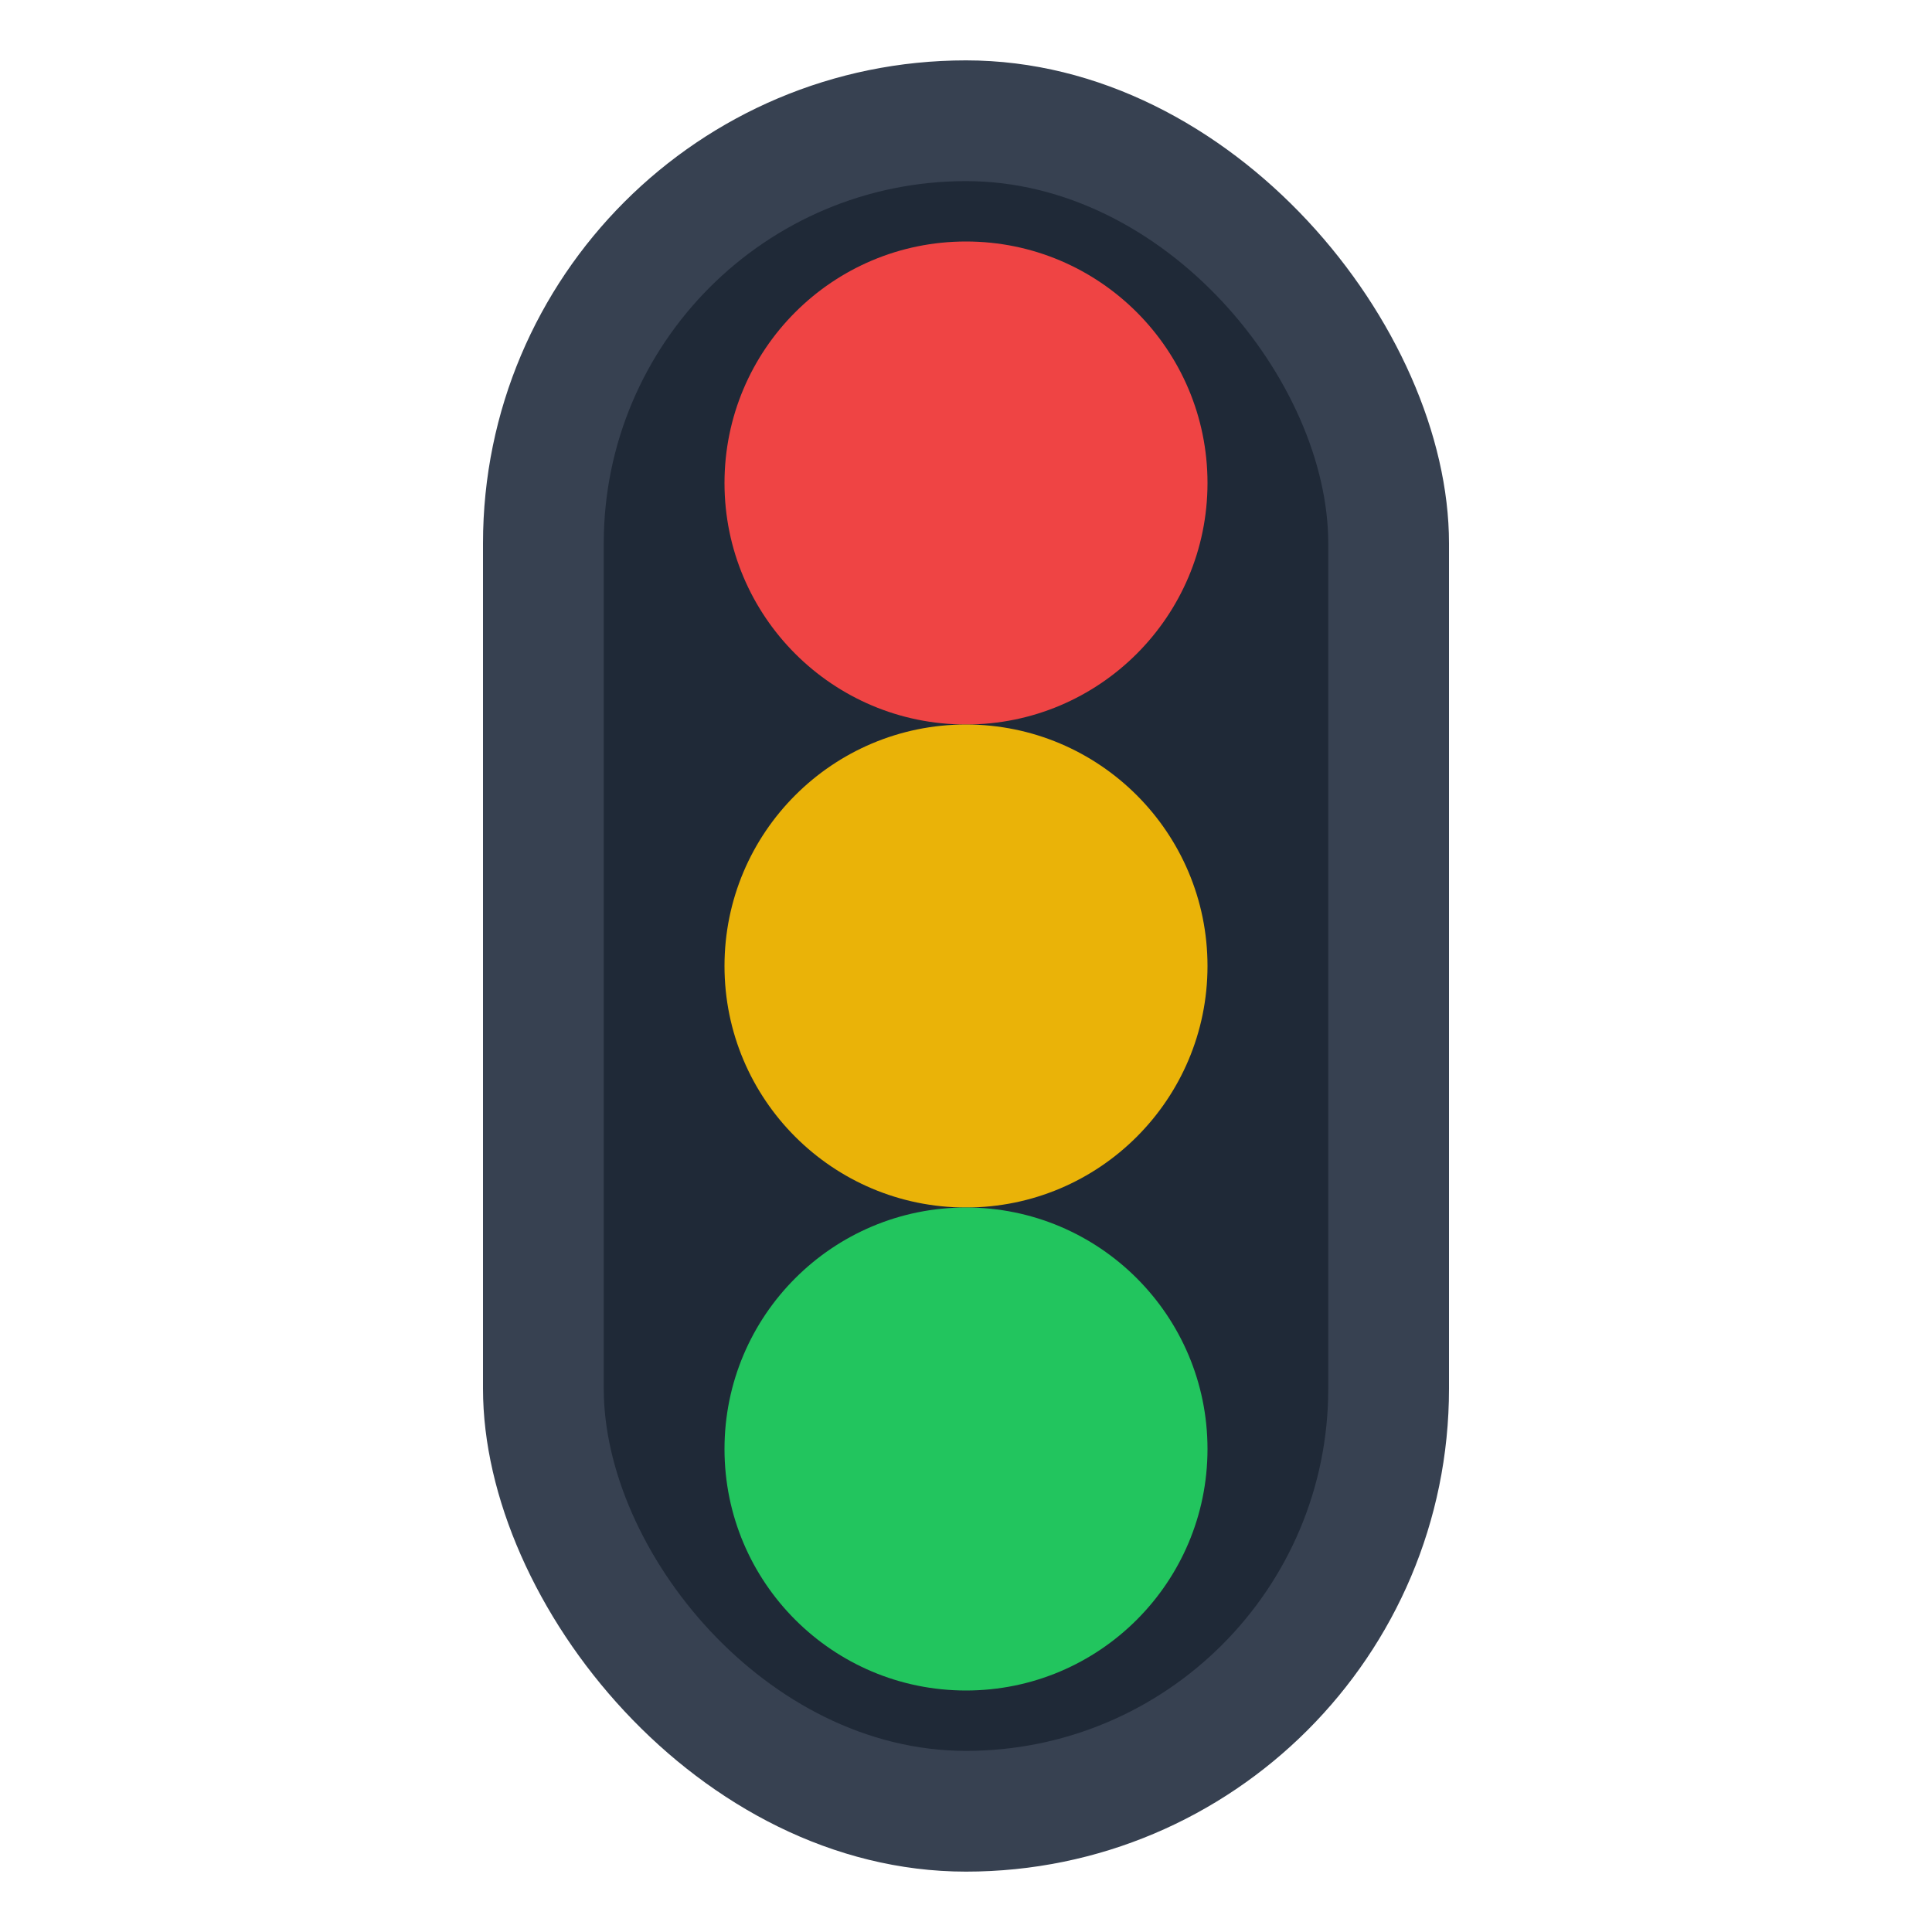
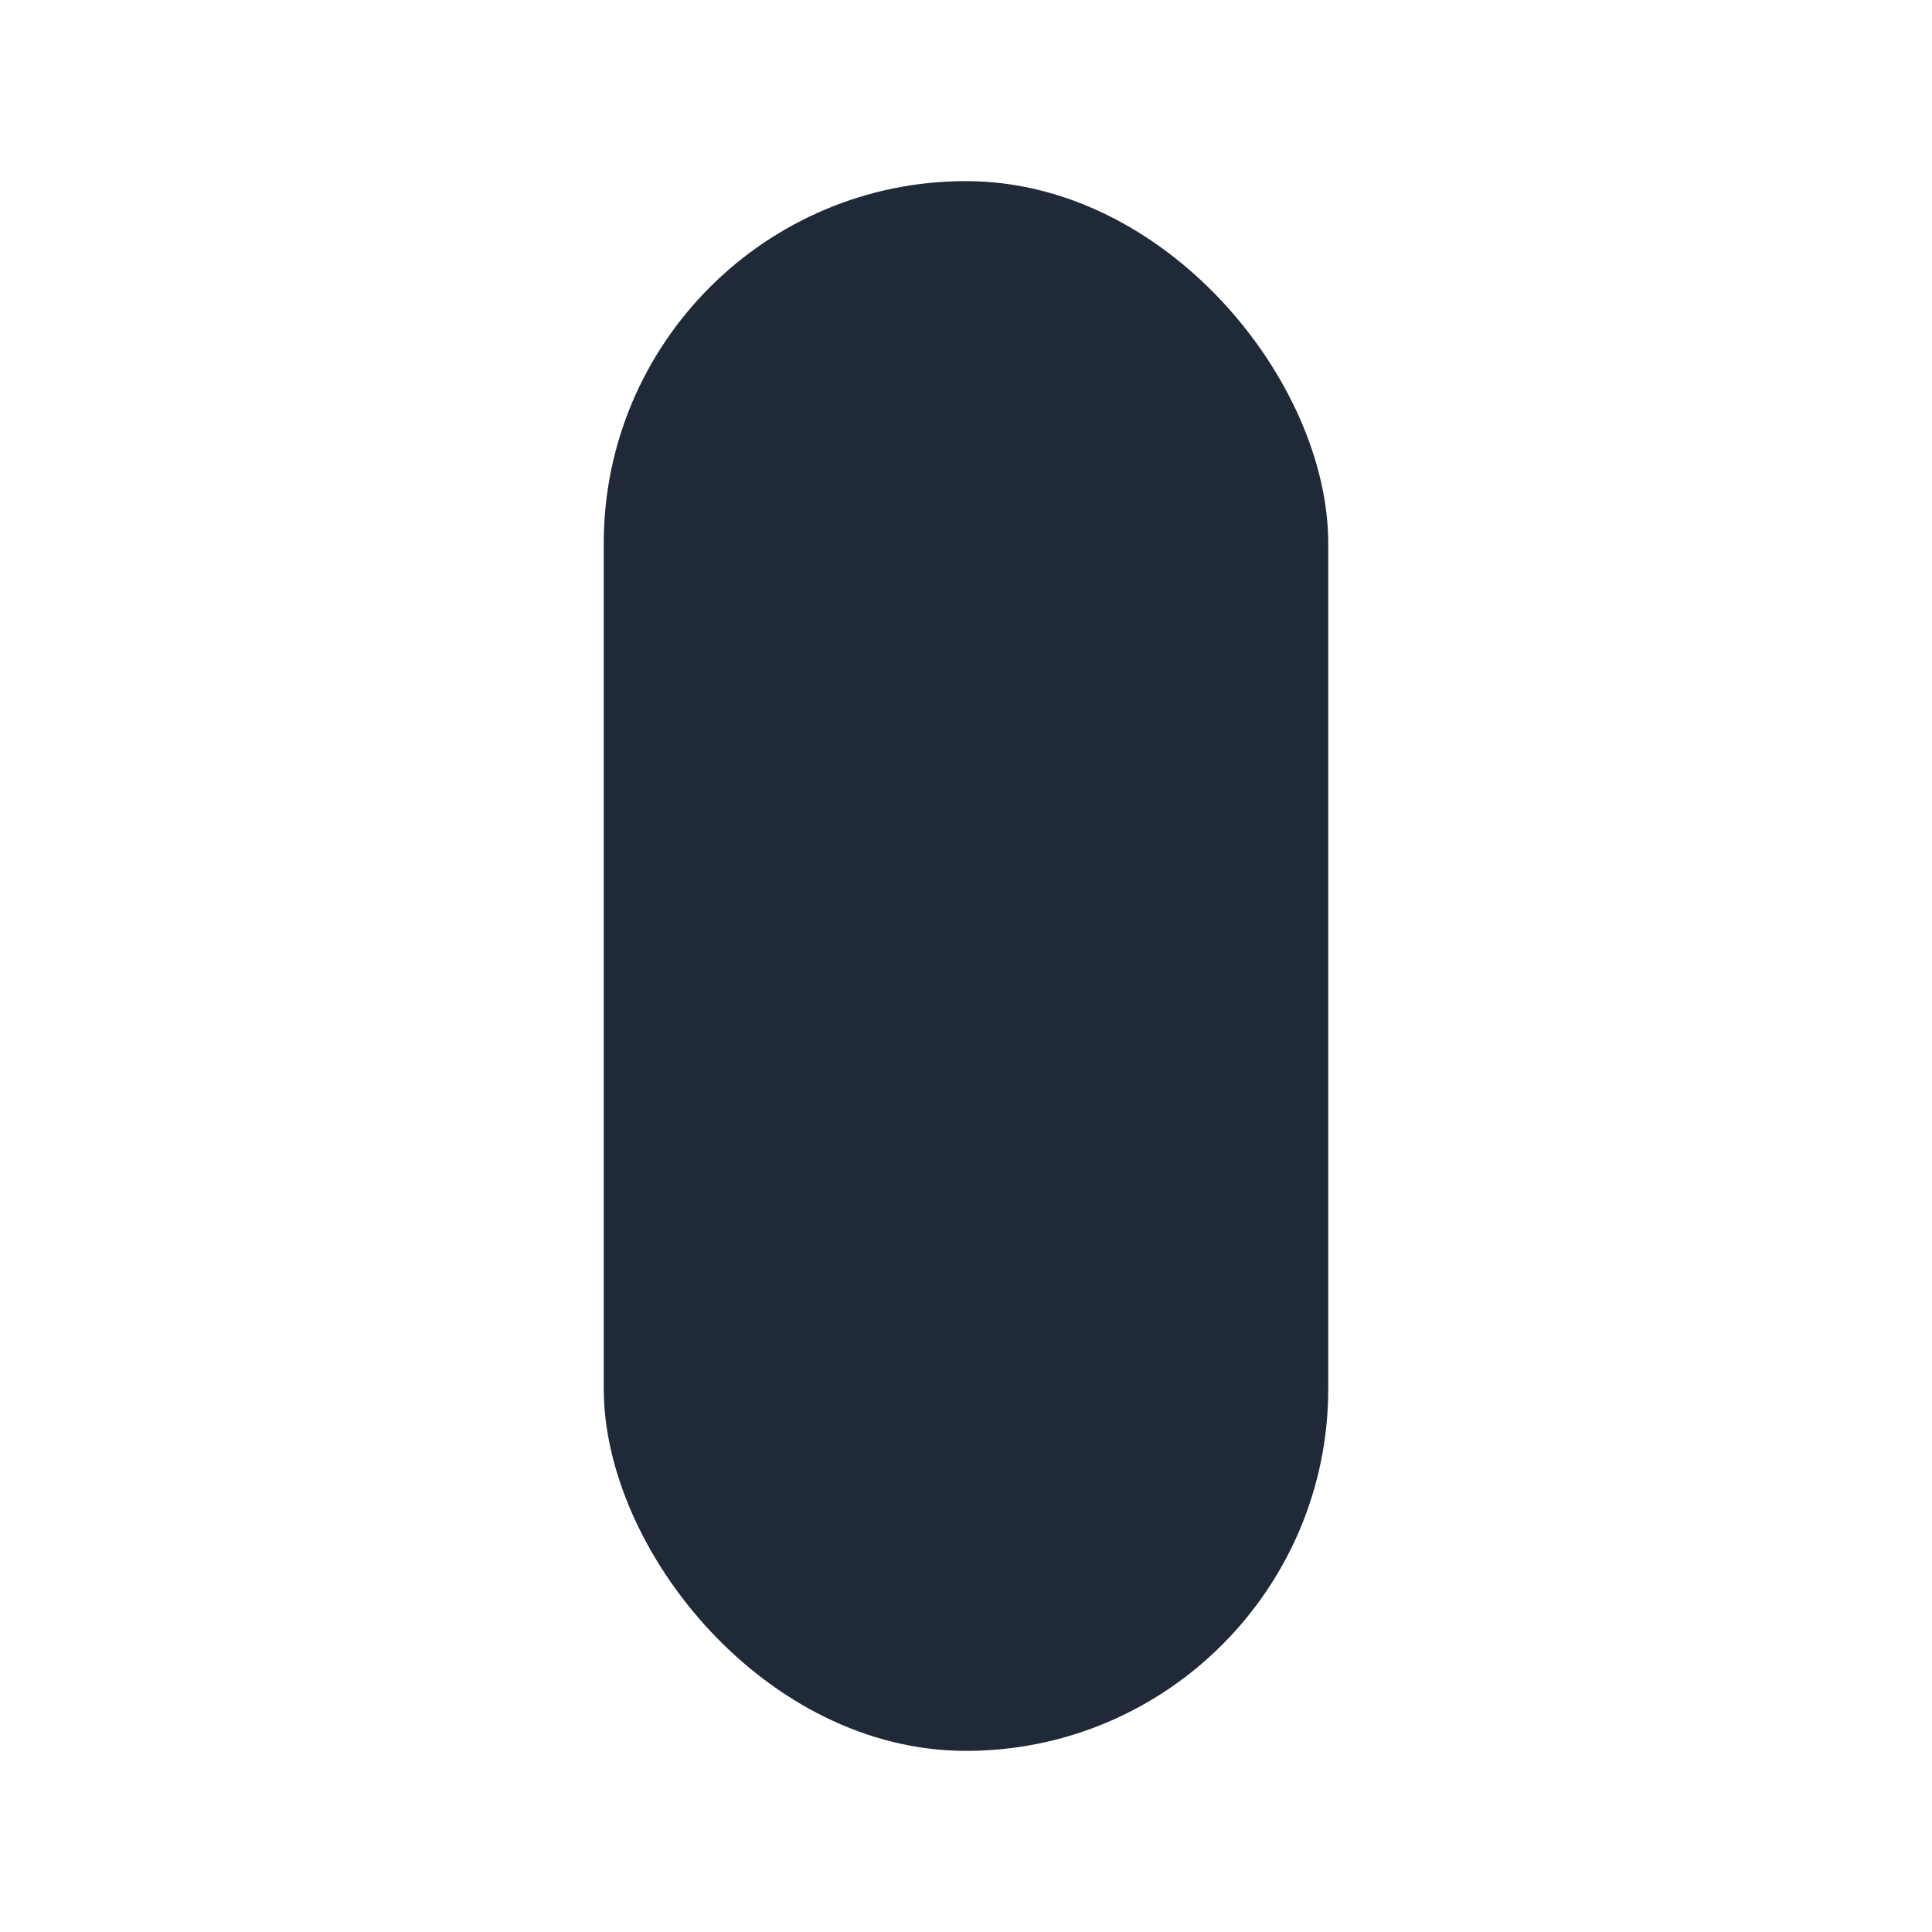
<svg xmlns="http://www.w3.org/2000/svg" viewBox="0 0 32 32" width="32" height="32">
-   <rect x="8" y="1" width="16" height="30" rx="8" fill="#374151" />
  <rect x="10" y="3" width="12" height="26" rx="6" fill="#1f2937" />
-   <circle cx="16" cy="8" r="4" fill="#ef4444" />
-   <circle cx="16" cy="16" r="4" fill="#eab308" />
-   <circle cx="16" cy="24" r="4" fill="#22c55e" />
</svg>